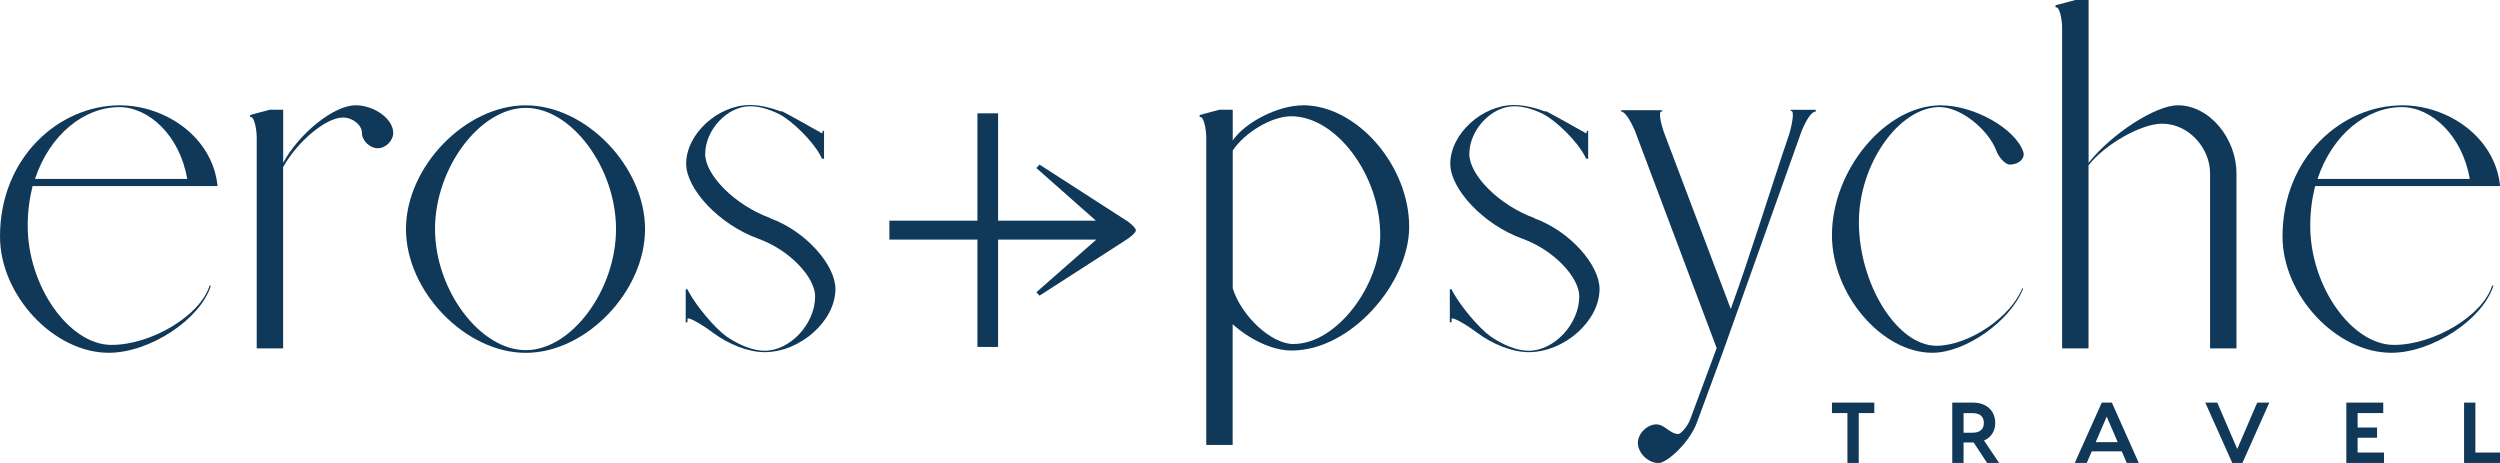
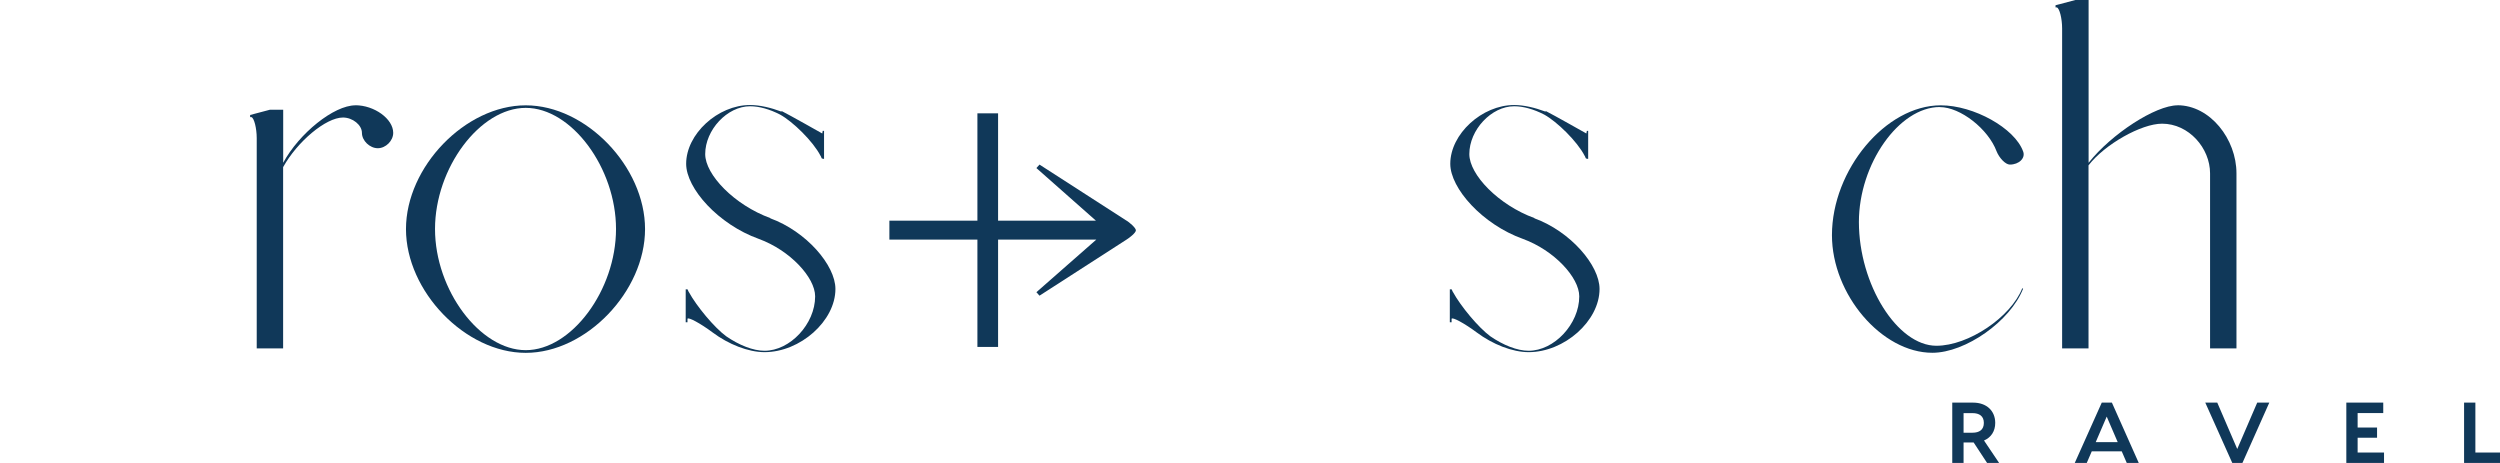
<svg xmlns="http://www.w3.org/2000/svg" width="270" height="50" viewBox="0 0 270 50" fill="none">
  <g clip-path="url(#clip0_79_4)">
-     <path d="M202.425 44.608H200.744V50H199.523V44.608H197.851V43.483H202.425V44.608Z" fill="#103859" />
    <path d="M214.607 50L213.152 47.783H212.065V50H210.844V43.483H213.094C214.557 43.483 215.485 44.375 215.485 45.675C215.485 46.575 215.033 47.25 214.273 47.575L215.911 50.008H214.615L214.607 50ZM212.065 46.733H213.027C213.763 46.733 214.256 46.417 214.256 45.675C214.256 44.933 213.763 44.617 213.027 44.617H212.065V46.742V46.733Z" fill="#103859" />
    <path d="M229.147 48.742H225.911L225.368 50H224.072L226.99 43.483H228.085L230.987 50H229.691L229.147 48.742ZM228.712 47.75L227.525 44.992L226.338 47.75H228.712Z" fill="#103859" />
    <path d="M245.084 43.483L242.182 50H241.087L238.169 43.483H239.465L241.622 48.492L243.779 43.483H245.075H245.084Z" fill="#103859" />
    <path d="M257.475 48.875V50H253.403V43.483H257.391V44.608H254.624V46.175H256.722V47.275H254.624V48.875H257.475Z" fill="#103859" />
    <path d="M270 48.875V50H266.12V43.483H267.341V48.875H269.992H270Z" fill="#103859" />
-     <path d="M3.57 20.092H23.495C22.968 14.783 17.834 11.375 12.935 11.375C6.421 11.375 0 16.967 0 25.542C0 31.892 5.803 38.1 11.748 38.1C16.171 38.1 21.639 34.5 22.776 30.85H22.634C21.639 34.075 16.355 37.25 12.032 37.25C7.467 37.25 2.993 30.9 2.993 24.408C2.993 22.842 3.186 21.425 3.52 20.092H3.57ZM12.885 11.567C16.045 11.567 19.423 14.608 20.217 19.325H3.779C5.376 14.517 9.097 11.567 12.893 11.567H12.885Z" fill="#103859" />
    <path d="M38.386 11.375C36.053 11.375 32.299 14.408 30.585 17.583V11.85H29.155C28.629 11.992 27.542 12.275 27.015 12.417V12.65H27.157C27.442 12.742 27.726 13.833 27.726 14.925V37.625H30.577V18.05C32.099 15.3 35.192 12.692 37.04 12.692C38.085 12.692 39.089 13.5 39.089 14.35C39.089 15.2 39.941 16.008 40.803 16.008C41.664 16.008 42.467 15.2 42.467 14.35C42.467 12.833 40.418 11.367 38.378 11.367L38.386 11.375Z" fill="#103859" />
    <path d="M56.781 11.375C50.268 11.375 43.846 18.008 43.846 24.742C43.846 31.475 50.268 38.108 56.781 38.108C63.294 38.108 69.665 31.475 69.665 24.742C69.665 18.008 63.294 11.375 56.781 11.375ZM56.781 37.817C51.84 37.817 46.982 31.325 46.982 24.733C46.982 18.142 51.831 11.65 56.781 11.65C61.731 11.65 66.53 18.142 66.53 24.733C66.53 31.325 61.731 37.817 56.781 37.817Z" fill="#103859" />
-     <path d="M83.202 23.558C79.306 22.133 76.162 18.867 76.162 16.642C76.162 14.033 78.537 11.475 81.012 11.475C82.007 11.475 83.152 11.808 84.248 12.375C85.627 13.133 87.818 15.267 88.62 16.833C88.671 16.883 88.712 17.067 88.763 17.117L88.997 17.167V14.133H88.855C88.855 14.225 88.804 14.325 88.804 14.417C88.804 14.417 85.192 12.375 84.431 12L84.381 12.05C83.244 11.625 82.049 11.342 81.003 11.342C77.533 11.342 74.105 14.467 74.105 17.692C74.105 20.342 77.575 24.233 81.948 25.8C85.326 27.033 88.035 29.967 88.035 32.008C88.035 34.992 85.326 37.883 82.567 37.883C81.329 37.883 79.808 37.267 78.428 36.317C77.141 35.367 75.243 33.092 74.39 31.533C74.34 31.483 74.298 31.3 74.248 31.25H74.055V34.808H74.248V34.433C74.298 34.2 75.627 34.908 76.957 35.9C78.671 37.183 80.811 38.033 82.567 38.033C86.421 38.033 90.226 34.667 90.226 31.208C90.226 28.65 87.09 25 83.186 23.575L83.202 23.558Z" fill="#103859" />
-     <path d="M140.744 11.375C138.035 11.375 134.515 13.175 133.135 15.167V11.85H131.706C131.179 11.992 130.092 12.275 129.565 12.417V12.65H129.707C129.992 12.742 130.276 13.833 130.276 14.925V48.05H133.127V35.017C134.983 36.675 137.408 37.858 139.498 37.858C145.92 37.858 152.191 30.558 152.191 24.492C152.191 17.858 146.53 11.367 140.727 11.367L140.744 11.375ZM139.699 37.158C137.324 37.158 134.089 34.175 133.135 31.142V16.258C134.423 14.317 137.316 12.558 139.457 12.558C144.306 12.558 149.064 18.908 149.064 25.4C149.064 30.758 144.406 37.15 139.699 37.15V37.158Z" fill="#103859" />
+     <path d="M83.202 23.558C79.306 22.133 76.162 18.867 76.162 16.642C76.162 14.033 78.537 11.475 81.012 11.475C82.007 11.475 83.152 11.808 84.248 12.375C85.627 13.133 87.818 15.267 88.62 16.833C88.671 16.883 88.712 17.067 88.763 17.117L88.997 17.167V14.133H88.855C88.855 14.225 88.804 14.325 88.804 14.417C88.804 14.417 85.192 12.375 84.431 12L84.381 12.05C83.244 11.625 82.049 11.342 81.003 11.342C77.533 11.342 74.105 14.467 74.105 17.692C74.105 20.342 77.575 24.233 81.948 25.8C85.326 27.033 88.035 29.967 88.035 32.008C88.035 34.992 85.326 37.883 82.567 37.883C81.329 37.883 79.808 37.267 78.428 36.317C77.141 35.367 75.243 33.092 74.39 31.533C74.34 31.483 74.298 31.3 74.248 31.25H74.055V34.808H74.248V34.433C74.298 34.2 75.627 34.908 76.957 35.9C78.671 37.183 80.811 38.033 82.567 38.033C86.421 38.033 90.226 34.667 90.226 31.208C90.226 28.65 87.09 25 83.186 23.575L83.202 23.558" fill="#103859" />
    <path d="M165.727 23.558C161.831 22.133 158.687 18.867 158.687 16.642C158.687 14.033 161.062 11.475 163.537 11.475C164.532 11.475 165.677 11.808 166.773 12.375C168.152 13.133 170.343 15.267 171.145 16.833C171.196 16.883 171.237 17.067 171.288 17.117L171.522 17.167V14.133H171.38C171.38 14.225 171.329 14.325 171.329 14.417C171.329 14.417 167.717 12.375 166.957 12L166.906 12.05C165.761 11.625 164.574 11.342 163.528 11.342C160.059 11.342 156.63 14.467 156.63 17.692C156.63 20.342 160.1 24.233 164.473 25.8C167.851 27.033 170.56 29.967 170.56 32.008C170.56 34.992 167.851 37.883 165.092 37.883C163.855 37.883 162.333 37.267 160.953 36.317C159.666 35.367 157.768 33.092 156.915 31.533C156.865 31.483 156.823 31.3 156.773 31.25H156.58V34.808H156.773V34.433C156.823 34.2 158.152 34.908 159.482 35.9C161.196 37.183 163.336 38.033 165.092 38.033C168.946 38.033 172.751 34.667 172.751 31.208C172.751 28.65 169.615 25 165.711 23.575L165.727 23.558Z" fill="#103859" />
-     <path d="M193.386 11.992H193.478C193.763 11.992 193.62 13.175 193.244 14.458C191.104 20.758 189.156 27.208 186.923 33.367L179.841 14.65C179.314 13.325 179.13 12.042 179.415 12.042H179.507V11.9H175.084V12.042C175.46 12.042 176.037 12.892 176.555 14.083L185.401 37.592C184.448 40.15 183.503 42.708 182.55 45.267C182.266 46.075 181.505 46.875 181.263 46.875C180.36 46.875 179.791 45.833 178.888 45.833C177.893 45.833 176.89 46.825 176.89 47.825C176.89 48.917 177.985 50.008 179.122 50.008C180.025 50.008 182.45 47.825 183.261 45.65L186.02 38.158C188.871 30.15 191.722 22.142 194.582 14.133C195.109 12.9 195.627 12.05 196.104 12.05V11.858H193.395V12L193.386 11.992Z" fill="#103859" />
    <path d="M209.498 11.567C211.731 11.567 214.732 13.933 215.635 16.35C215.92 17.058 216.589 17.775 217.065 17.775C218.06 17.775 218.779 17.067 218.495 16.35C217.592 13.842 213.169 11.375 209.599 11.375C203.654 11.375 197.851 18.342 197.851 25.4C197.851 31.8 203.227 38.1 208.696 38.1C212.266 38.1 217.115 34.692 218.495 31.183L218.403 31.133C217.166 34.258 212.6 37.342 209.13 37.342C204.9 37.342 200.761 30.708 200.761 23.975C200.761 17.717 205.092 11.558 209.507 11.558L209.498 11.567Z" fill="#103859" />
    <path d="M235.176 11.375C232.801 11.375 228.043 14.458 225.569 17.583V0H224.139C223.612 0.142 222.525 0.425 221.998 0.567V0.8H222.14C222.425 0.892 222.709 1.983 222.709 3.075V37.625H225.56V17.858C227.316 15.583 231.263 13.358 233.503 13.358C236.405 13.358 238.687 16.008 238.687 18.717V37.625H241.538V18.717C241.538 15.017 238.687 11.367 235.167 11.367L235.176 11.375Z" fill="#103859" />
    <path d="M121.681 23.842L112.266 17.775L111.931 18.15L118.361 23.833H107.793V12.242H105.56V23.833H96.053V25.875H105.56V37.467H107.793V25.875H118.403L111.931 31.558L112.266 31.933L121.681 25.867C121.915 25.725 122.676 25.158 122.676 24.875C122.676 24.592 121.915 23.975 121.681 23.833V23.842Z" fill="#103859" />
-     <path d="M258.545 37.25C253.98 37.25 249.507 30.9 249.507 24.408C249.507 22.842 249.699 21.425 250.033 20.092H270.008C269.482 14.783 264.348 11.375 259.448 11.375C252.935 11.375 246.513 16.967 246.513 25.542C246.513 31.892 252.316 38.1 258.261 38.1C262.684 38.1 268.152 34.5 269.289 30.85H269.147C268.152 34.075 262.868 37.25 258.545 37.25ZM259.398 11.567C262.559 11.567 265.936 14.608 266.731 19.325H250.293C251.89 14.517 255.61 11.567 259.406 11.567H259.398Z" fill="#103859" />
  </g>
  <defs>
    <clipPath id="clip0_79_4">
      <rect width="270" height="50" fill="white" />
    </clipPath>
  </defs>
</svg>